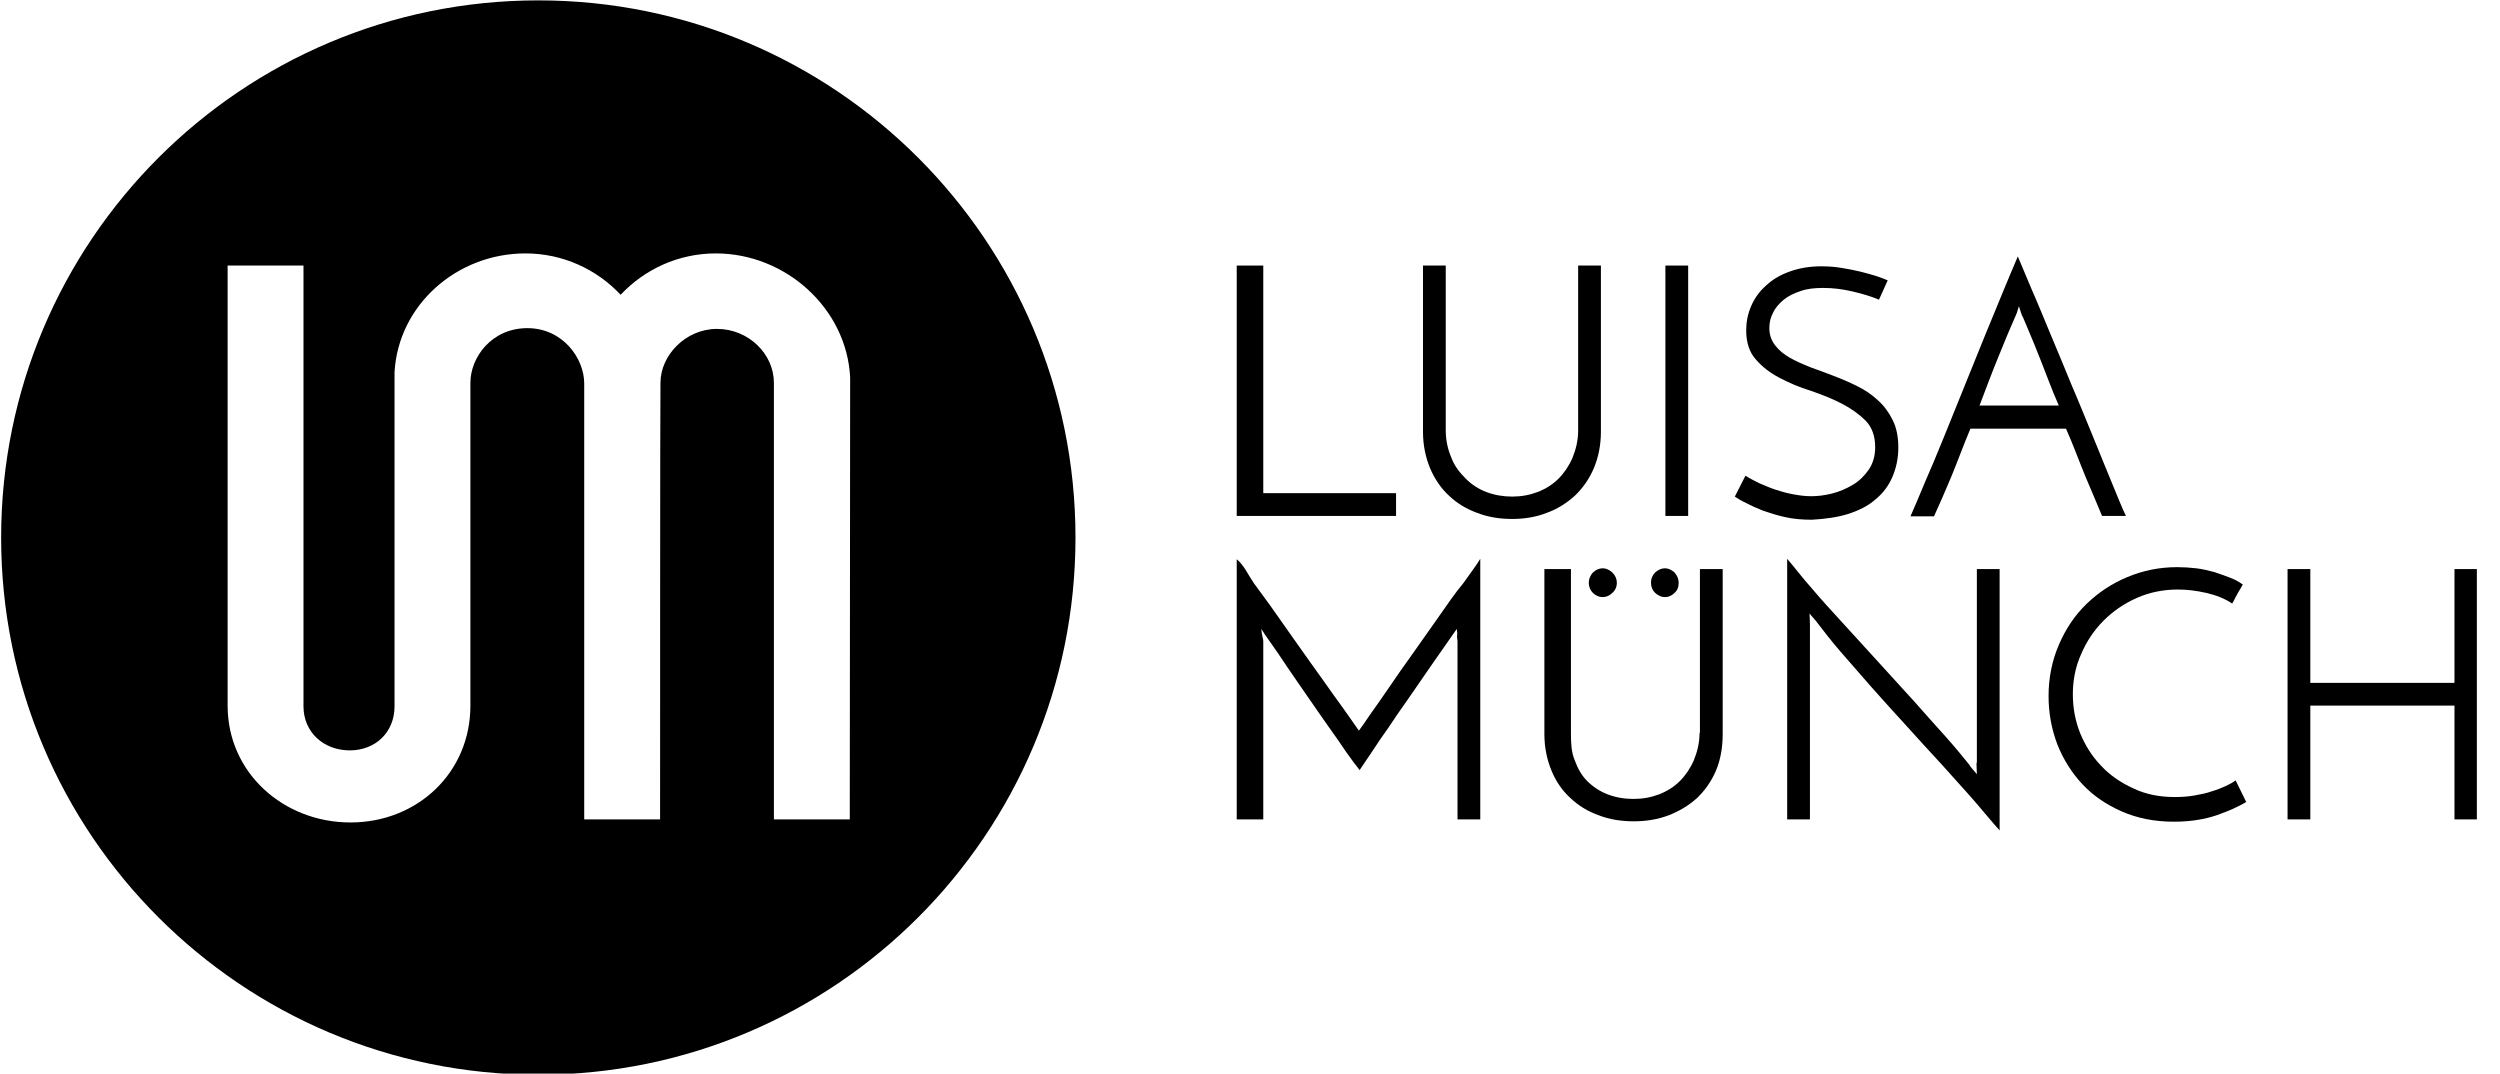
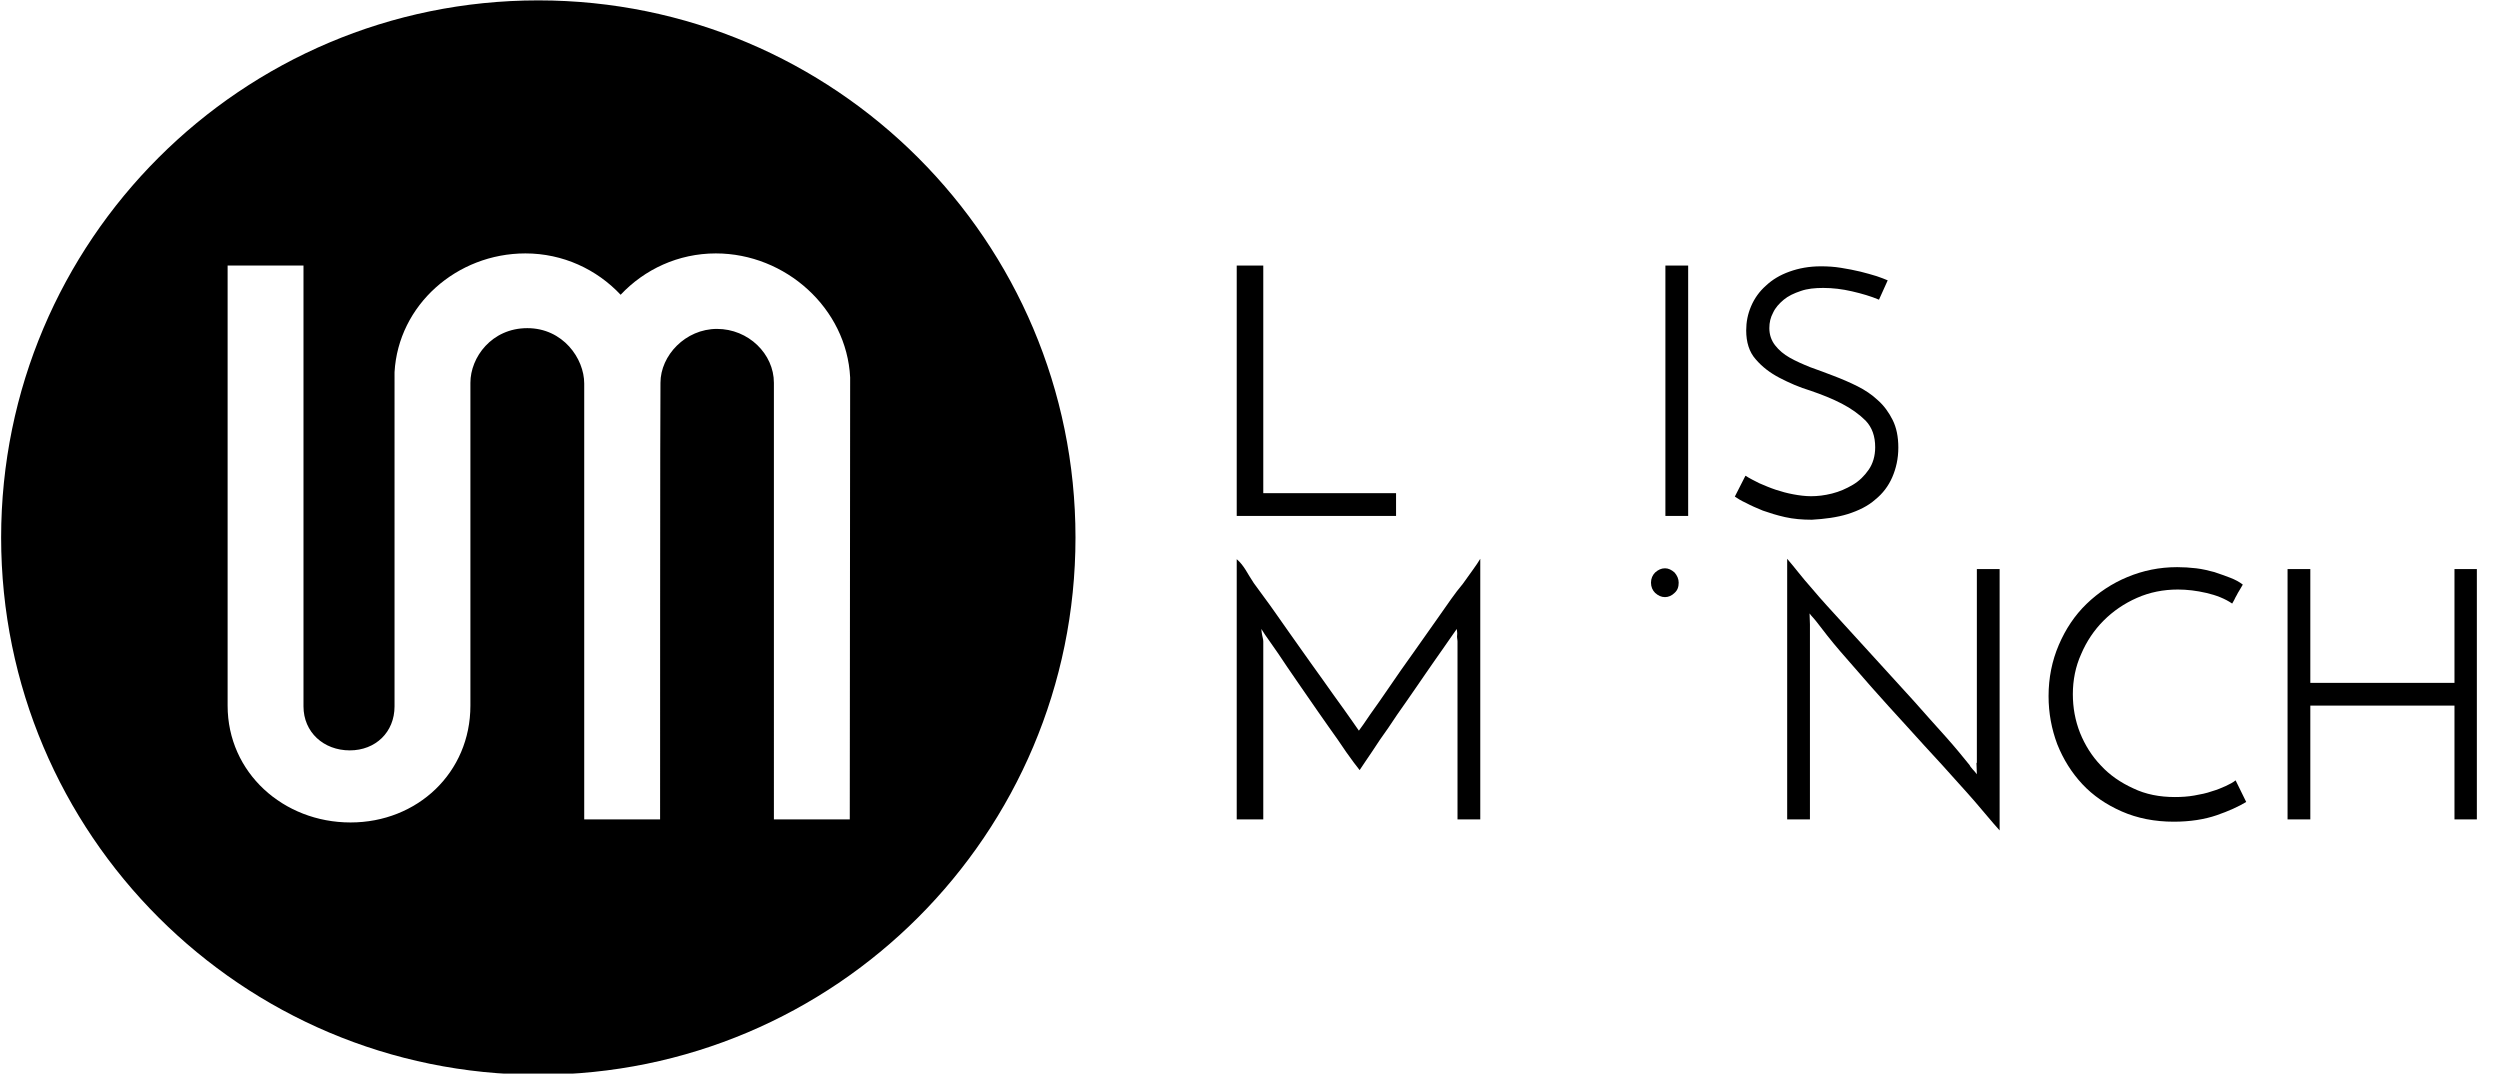
<svg xmlns="http://www.w3.org/2000/svg" version="1.1" id="Ebene_1" x="0px" y="0px" viewBox="0 0 659 283" style="enable-background:new 0 0 659 283;" xml:space="preserve">
  <g>
    <path d="M141.9,0.1C63.7,0.1,0.3,63.5,0.3,141.7c0,78.2,63.4,141.6,141.6,141.6c78.2,0,141.6-63.4,141.6-141.6   C283.5,63.5,220.1,0.1,141.9,0.1z M224,216h-20V100.9c0,0,0,0,0,0c0-7.6-6.7-14.2-15-14.2c-8.3,0-14.9,7-14.9,14.2   C174,101.6,174,216,174,216h-20V101.1c0-6.6-5.6-14.6-15-14.6c-9.4,0-15,7.7-15,14.4c0,5.4,0,85.1,0,85.1c0,17.7-14,30.8-31.6,30.8   C74.7,216.8,60,203.7,60,186l0-116h20v116.2c0,6.8,5.3,11.6,12.2,11.6c6.8,0,11.8-4.8,11.8-11.6V98.1c1-17.7,16.4-31.3,34.5-31.3   c9.9,0,18.8,4.2,25.1,10.9c6.3-6.7,15.2-10.9,25.1-10.9c18.4,0,34.5,14.5,35.4,32.7L224,216z" />
-     <path d="M514.3,125.8c1.7-4.1,3.4-8.8,5.1-12.8h25.2c1.8,4,3.5,8.7,5.2,12.8c1.7,4.1,3.1,7.2,4.3,10.2h6.3c-1-2-2.2-5.1-3.7-8.7   c-1.5-3.6-3.1-7.6-4.9-12c-1.8-4.3-3.6-8.9-5.6-13.5c-1.9-4.7-3.8-9.2-5.6-13.5c-1.8-4.3-3.4-8.3-5-11.9c-1.5-3.6-2.8-6.6-3.7-8.8   c-1,2.3-2.2,5.2-3.7,8.8c-1.5,3.6-3.1,7.6-4.9,11.9c-1.8,4.4-3.6,8.9-5.5,13.6c-1.9,4.7-3.7,9.2-5.5,13.6c-1.8,4.4-3.4,8.3-5,11.9   c-1.5,3.6-2.8,6.7-3.7,8.7h6.2C511.2,133,512.6,129.9,514.3,125.8z M526.8,94c1.7-4.2,3.1-7.6,4.4-10.5c0.1-0.2,0.3-0.6,0.5-1.2   c0.2-0.6,0.3-1.1,0.5-1.6c0.1,0.5,0.3,1,0.5,1.6c0.2,0.6,0.3,1,0.5,1.2c1.2,2.9,2.7,6.3,4.3,10.4c1.7,4.2,3.4,9,5.2,13h-20.9   C523.3,103,525.1,98.1,526.8,94z" />
    <polygon points="368,130 333,130 333,70 326,70 326,136 368,136  " />
    <path d="M487.1,135.5c2.8-0.9,5.3-2.1,7.2-3.8c2-1.6,3.5-3.6,4.5-5.9c1-2.3,1.6-4.9,1.6-7.8c0-2.9-0.5-5.3-1.5-7.3   c-1-2-2.3-3.8-3.9-5.2c-1.6-1.5-3.4-2.7-5.4-3.7c-2-1-4.1-1.9-6.2-2.7c-2.1-0.8-4.2-1.6-6.2-2.3c-2-0.8-3.8-1.6-5.4-2.5   c-1.6-0.9-2.9-2-3.9-3.3c-1-1.3-1.5-2.8-1.5-4.5c0-1.5,0.3-2.8,1-4.1c0.6-1.3,1.6-2.4,2.8-3.4c1.2-1,2.7-1.7,4.5-2.3   c1.7-0.6,3.7-0.8,5.9-0.8c2.5,0,5,0.3,7.6,0.9c2.6,0.6,5,1.3,7.1,2.2l2.3-5.1c-0.7-0.3-1.7-0.7-2.9-1.1c-1.3-0.4-2.7-0.8-4.3-1.2   c-1.6-0.4-3.3-0.7-5.1-1c-1.8-0.3-3.6-0.4-5.3-0.4c-3.1,0-5.8,0.5-8.3,1.4c-2.5,0.9-4.5,2.1-6.2,3.7c-1.7,1.5-3,3.3-3.9,5.4   c-0.9,2.1-1.3,4.2-1.3,6.4c0,3.1,0.8,5.7,2.5,7.6c1.7,2,3.8,3.6,6.3,4.9c2.5,1.3,5.2,2.5,8.2,3.4c2.9,1,5.7,2.1,8.2,3.4   c2.5,1.3,4.6,2.8,6.3,4.5c1.7,1.8,2.5,4.1,2.5,7c0,2.3-0.6,4.3-1.7,5.9c-1.1,1.6-2.5,3-4.2,4c-1.7,1-3.5,1.8-5.5,2.3   c-2,0.5-3.8,0.7-5.5,0.7c-1.5,0-3.1-0.2-4.7-0.5c-1.6-0.3-3.1-0.7-4.6-1.2c-1.5-0.5-2.9-1.1-4.3-1.7c-1.4-0.7-2.6-1.3-3.7-2   l-2.8,5.5c0.7,0.5,1.7,1.1,3,1.7c1.3,0.7,2.7,1.3,4.4,2c1.7,0.6,3.6,1.2,5.8,1.7c2.2,0.5,4.6,0.7,7.1,0.7   C481,136.8,484.2,136.4,487.1,135.5z" />
    <rect x="439" y="70" width="6" height="66" />
-     <path d="M415.1,130.7c2.1-2,3.8-4.4,5-7.2c1.2-2.8,1.9-6.1,1.9-9.7V70h-6v43.5c0,2.6-0.6,5-1.5,7.2c-0.9,2.1-2.2,4-3.7,5.5   c-1.5,1.5-3.4,2.7-5.5,3.5c-2.1,0.8-4.3,1.2-6.7,1.2c-2.4,0-4.7-0.4-6.8-1.2c-2.1-0.8-3.9-2-5.4-3.5c-1.5-1.5-3-3.3-3.8-5.5   c-0.9-2.1-1.5-4.5-1.5-7.2V70h-6v43.8c0,3.6,0.7,6.8,1.9,9.7c1.2,2.8,2.9,5.3,5,7.2c2.1,2,4.6,3.5,7.4,4.5c2.8,1.1,5.9,1.6,9.2,1.6   c3.2,0,6.3-0.5,9.1-1.6C410.5,134.2,413,132.6,415.1,130.7z" />
    <path d="M521,201.1l0.1,3c-0.3-0.4-0.7-0.9-1.1-1.3c-0.4-0.5-0.7-0.8-0.8-1.1c-1.7-2.1-3.8-4.7-6.4-7.6c-2.6-2.9-5.4-6-8.3-9.3   c-3-3.3-6.1-6.7-9.2-10.1c-3.2-3.5-6.3-6.9-9.3-10.2c-3-3.3-5.9-6.4-8.4-9.4c-2.6-2.9-4.5-5.5-6.5-7.8V216h6v-51.4l-0.1-2.9   c0.3,0.4,0.7,0.9,1.1,1.3c0.4,0.5,0.7,0.8,0.9,1.1c1.6,2.1,3.6,4.7,6.1,7.6c2.5,2.9,5.2,6,8.2,9.4c3,3.4,6.1,6.8,9.3,10.3   c3.2,3.5,6.3,7,9.4,10.3c3,3.4,5.9,6.5,8.5,9.5c2.6,3,4.6,5.5,6.6,7.7V150h-6V201.1z" />
    <path d="M586.7,207.2c-1.1,0.5-2.3,1-3.7,1.4c-1.4,0.5-2.9,0.8-4.6,1.1c-1.7,0.3-3.4,0.4-5.1,0.4c-4,0-7.7-0.7-11-2.3   c-3.3-1.5-6.2-3.5-8.5-6c-2.4-2.5-4.2-5.4-5.5-8.6c-1.3-3.3-1.9-6.7-1.9-10.2c0-3.7,0.7-7.3,2.2-10.6c1.4-3.3,3.4-6.3,5.9-8.8   c2.5-2.5,5.4-4.5,8.8-6c3.4-1.5,7-2.2,10.8-2.2c2.4,0,4.9,0.3,7.5,0.9c2.6,0.6,4.9,1.5,6.8,2.8c0.4-0.7,0.7-1.2,0.9-1.7   c0.2-0.4,0.5-0.8,0.6-1.1c0.2-0.3,0.4-0.7,0.6-1c0.2-0.3,0.4-0.7,0.7-1.2c-0.9-0.7-2-1.3-3.3-1.8c-1.3-0.5-2.7-1-4.2-1.5   c-1.5-0.4-3.1-0.8-4.8-1c-1.7-0.2-3.4-0.3-5-0.3c-4.7,0-9,0.9-13.1,2.6c-4.1,1.7-7.7,4.1-10.8,7.1c-3.1,3-5.5,6.6-7.3,10.8   c-1.8,4.2-2.7,8.7-2.7,13.5c0,4.5,0.8,8.7,2.3,12.7c1.6,4,3.8,7.5,6.6,10.5c2.8,3,6.3,5.4,10.4,7.2c4.1,1.8,8.7,2.7,13.7,2.7   c4.3,0,8.1-0.6,11.3-1.7c3.2-1.1,5.8-2.3,7.8-3.5l-2.8-5.7C588.7,206.2,587.8,206.7,586.7,207.2z" />
    <path d="M647,150v30h-38v-30h-6v66h6v-30h38v30h5.9c0-2,0-5,0-8.5c0-3.5,0-7.3,0-11.5c0-4.1,0-8.5,0-13c0-4.5,0-8.8,0-13v-11.4V150   H647z" />
-     <path d="M448,193.2c0,2.6-0.6,5-1.5,7.2c-0.9,2.1-2.2,4-3.7,5.5c-1.5,1.5-3.4,2.7-5.5,3.5c-2.1,0.8-4.3,1.2-6.7,1.2   c-2.5,0-4.7-0.4-6.8-1.2c-2.1-0.8-3.9-2-5.4-3.5c-1.5-1.5-2.5-3.3-3.3-5.5c-0.9-2.1-1-4.5-1-7.2V150h-7v43.5c0,3.6,0.7,6.8,1.9,9.7   c1.2,2.9,2.9,5.3,5,7.2c2.1,2,4.6,3.5,7.4,4.5c2.8,1.1,5.9,1.6,9.3,1.6c3.2,0,6.3-0.5,9.2-1.6c2.8-1.1,5.3-2.6,7.4-4.5   c2.1-2,3.8-4.4,5-7.2c1.2-2.8,1.8-6.1,1.8-9.7V150h-6V193.2z" />
    <path d="M379.3,162.5c-2.2,3.1-4.4,6.2-6.7,9.5c-2.3,3.2-4.4,6.2-6.3,9c-1.9,2.8-3.6,5.2-5.1,7.3c-1.4,2.1-2.4,3.5-3,4.3   c-1-1.5-2.4-3.4-4-5.7c-1.7-2.3-3.5-4.9-5.5-7.7c-2-2.8-4.1-5.7-6.2-8.7c-2.1-3-4.2-5.9-6.2-8.8c-2-2.9-4.1-5.6-5.8-8   c-1.7-2.5-2.5-4.6-4.5-6.3V216h7v-46.9c0-0.6-0.2-1.1-0.3-1.7c-0.1-0.6-0.2-1.1-0.2-1.6c0.4,0.7,1.2,1.9,2.5,3.7   c1.3,1.8,2.7,3.9,4.3,6.3c1.6,2.4,3.4,4.9,5.3,7.7c1.9,2.7,3.7,5.4,5.5,7.9s3.4,4.8,4.8,6.9c1.5,2.1,2.6,3.6,3.5,4.7   c0.9-1.3,1.9-2.9,3.3-4.9c1.3-2,2.7-4.1,4.3-6.3c1.5-2.3,3.1-4.6,4.8-7c1.7-2.4,3.3-4.8,4.9-7.1c1.6-2.3,3.1-4.5,4.6-6.6   c1.4-2.1,2.7-3.8,3.7-5.3c0,0.4,0.2,1,0.1,1.6c-0.1,0.6,0.1,1.2,0.1,1.7V216h6v-68.7c-1,1.7-2.7,3.9-4.6,6.6   C383.4,156.5,381.5,159.4,379.3,162.5z" />
    <path d="M438.9,157.4c0.9,0,1.8-0.4,2.5-1.1c0.8-0.7,1.1-1.6,1.1-2.7c0-1-0.4-1.9-1.1-2.7c-0.8-0.7-1.6-1.1-2.5-1.1   c-1,0-1.8,0.4-2.6,1.1c-0.7,0.7-1.1,1.6-1.1,2.7c0,1.1,0.4,2,1.1,2.7C437.1,157,437.9,157.4,438.9,157.4z" />
-     <path d="M418.8,153.6c0,1.1,0.4,2,1.1,2.7c0.7,0.7,1.6,1.1,2.6,1.1c0.9,0,1.8-0.4,2.5-1.1c0.8-0.7,1.2-1.6,1.2-2.7   c0-1-0.4-1.9-1.2-2.7c-0.8-0.7-1.6-1.1-2.5-1.1c-1,0-1.8,0.4-2.6,1.1C419.2,151.7,418.8,152.6,418.8,153.6z" />
  </g>
</svg>